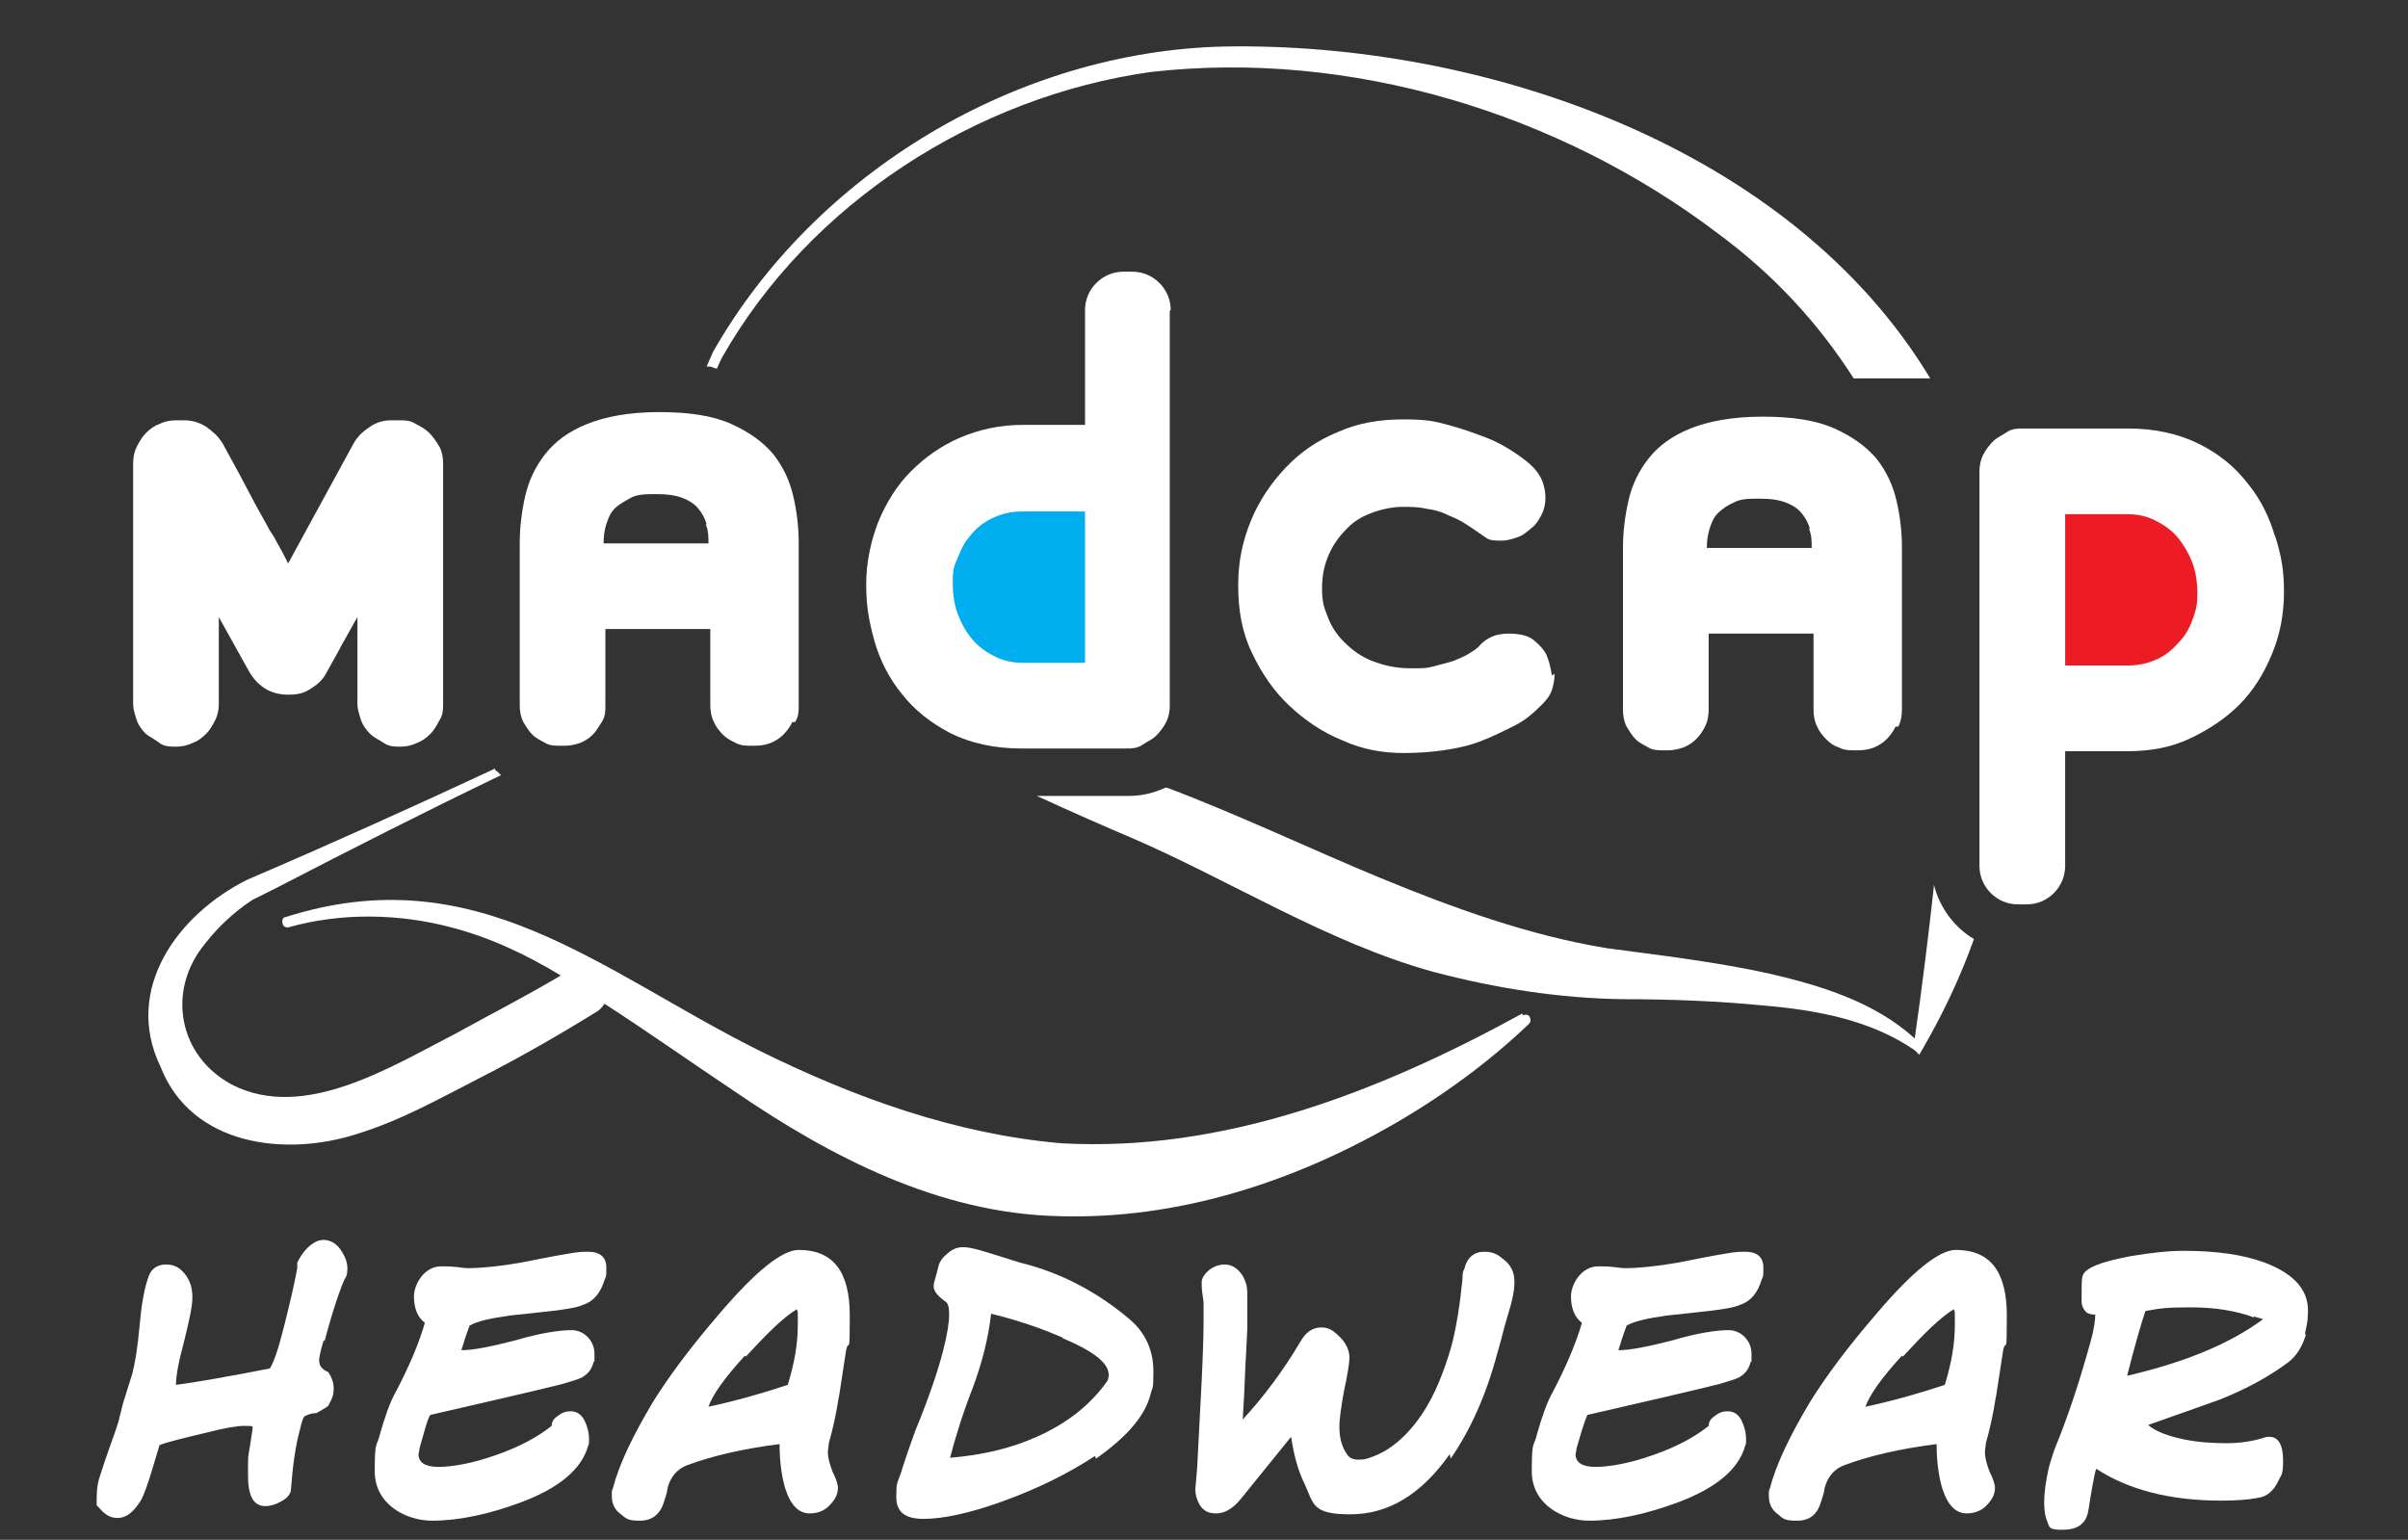
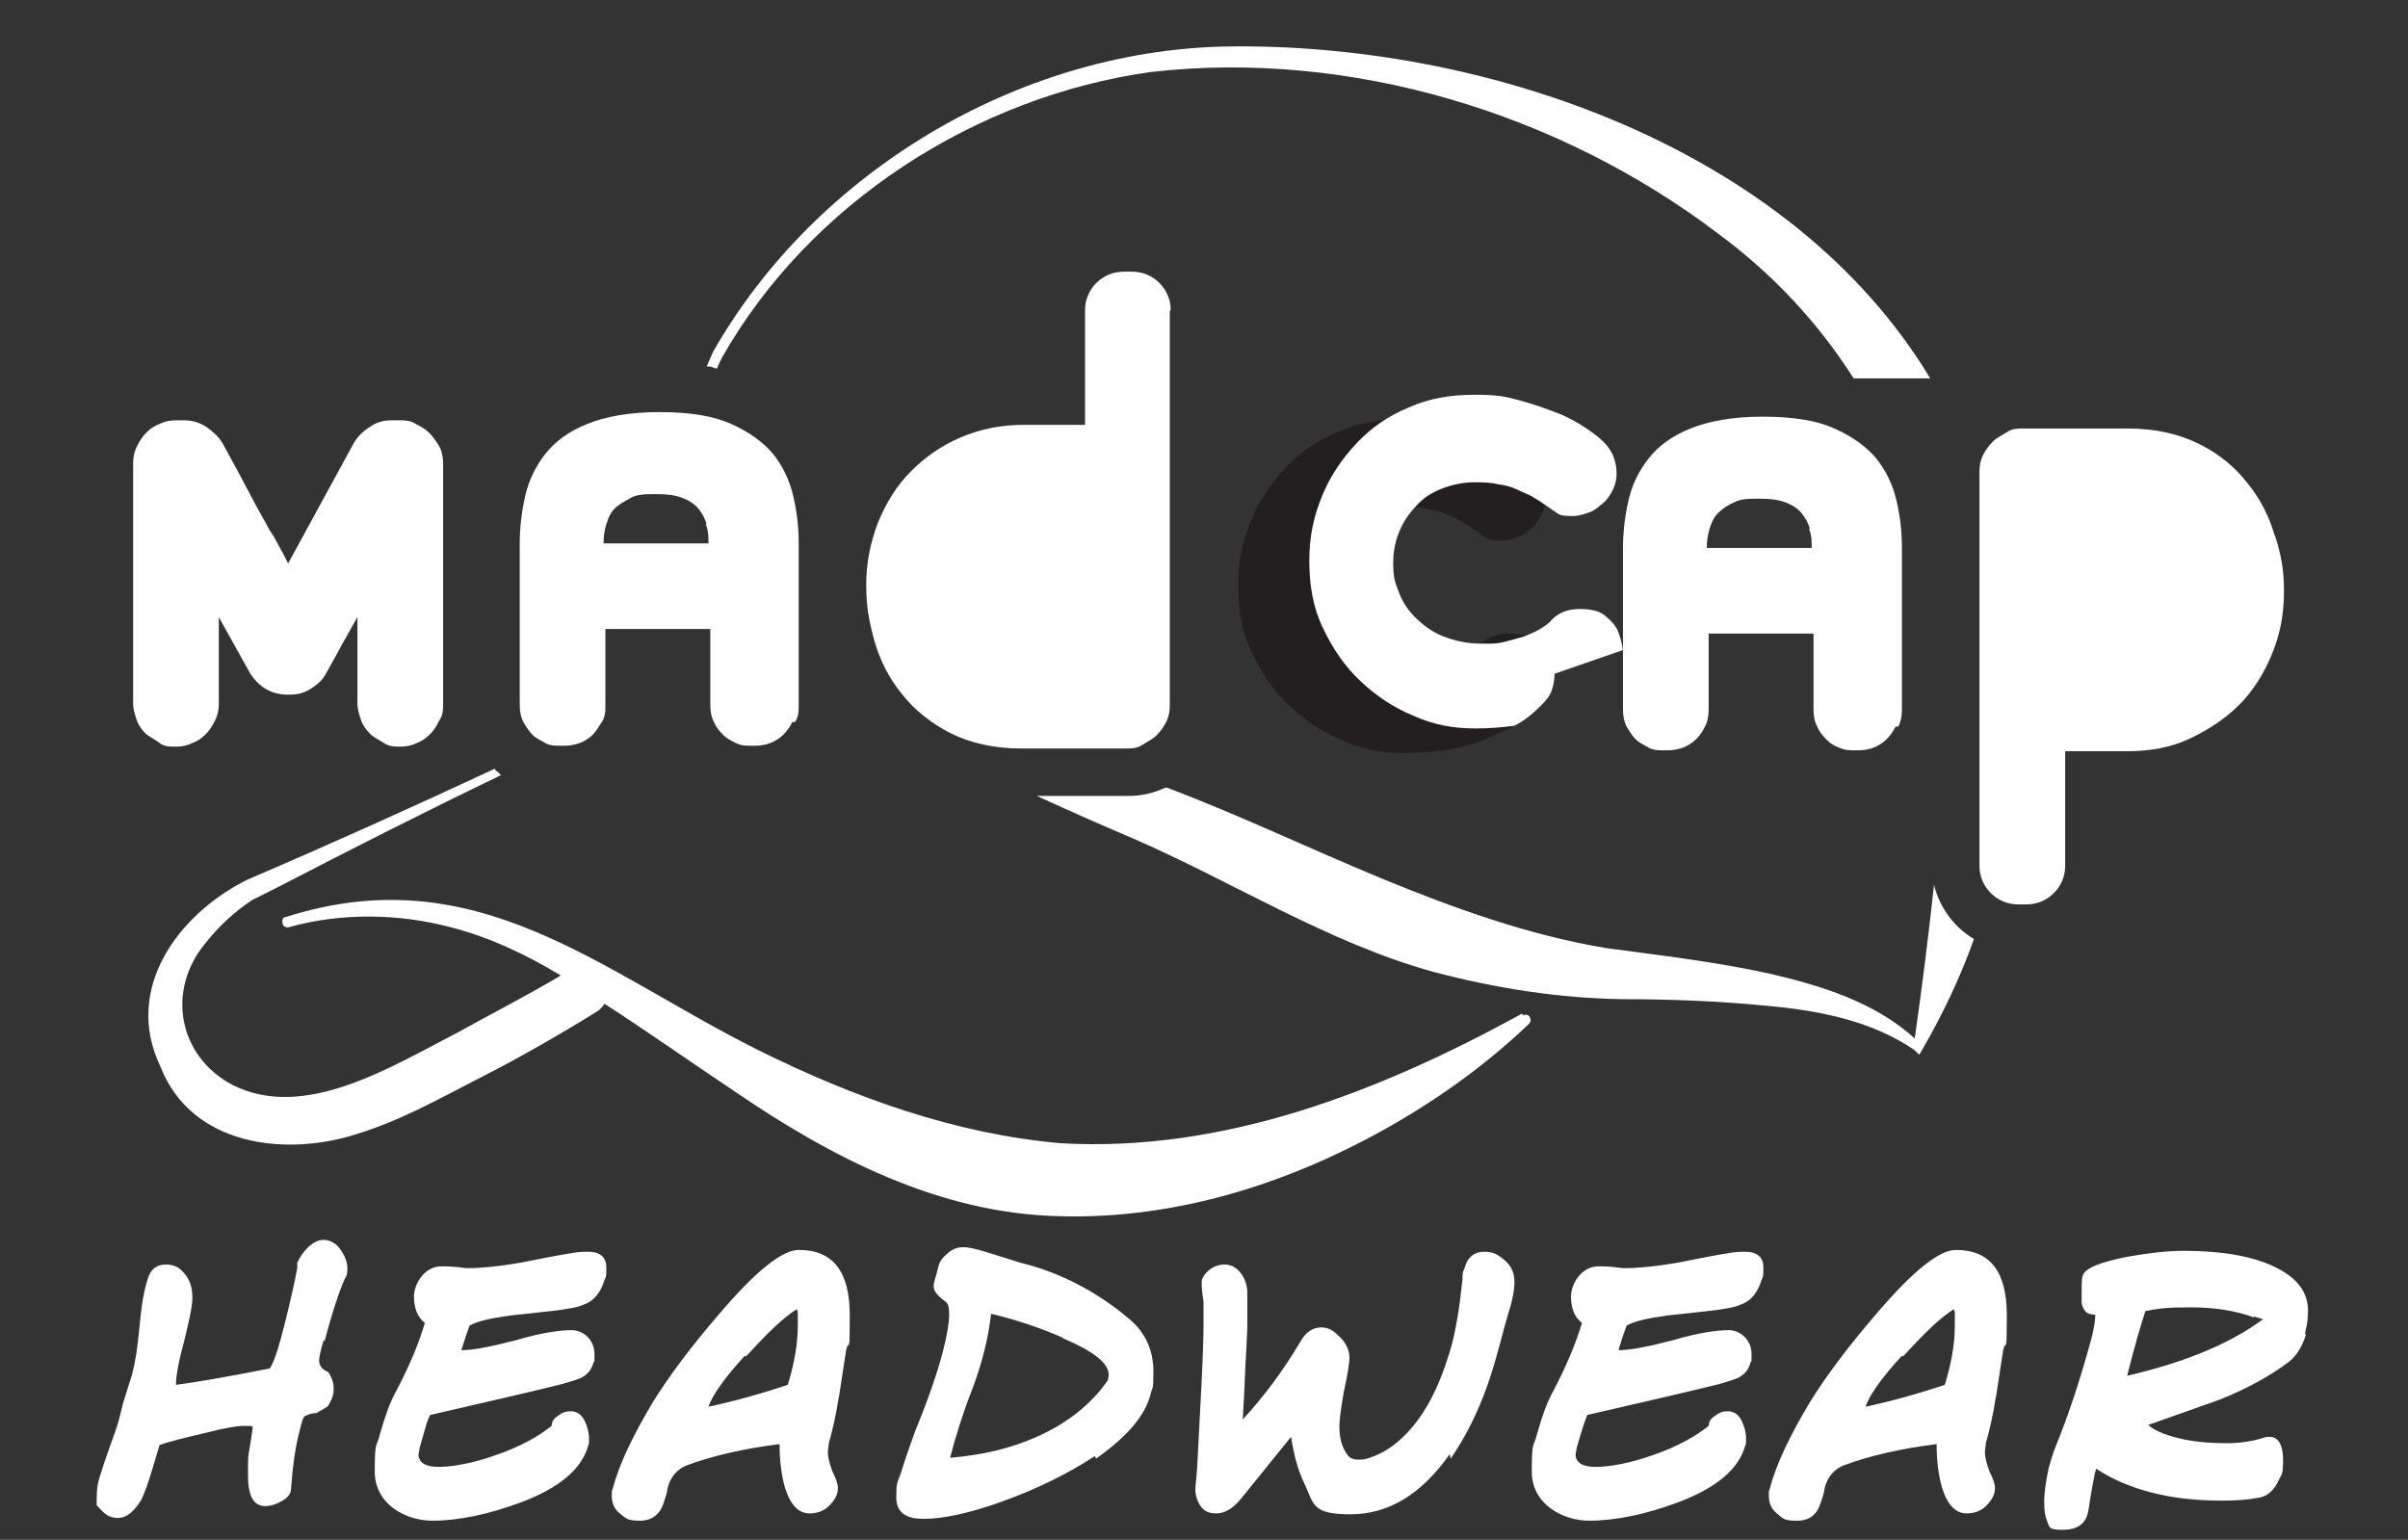
<svg xmlns="http://www.w3.org/2000/svg" viewBox="0 0 264.1 168.9" version="1.1" id="Layer_1">
  <rect x="0" y="0" width="264.1" height="168.9" fill="#333333" stroke="none" />
  <defs>
    <style>
      .st0 {
        fill: none;
      }

      .st1 {
        fill: #231f20;
      }

      .st2 {
        fill: #ed1c24;
      }

      .st3 {
        fill: #00aeef;
      }

      .st4 {
        fill: #fff;
      }

      .st5 {
        display: none;
      }
    </style>
  </defs>
  <g class="st5" id="Layer_2">
    <path d="M52.5,80.5v-29.7c0-1.2-.2-2.4-.7-3.5-.5-1-1.1-1.9-1.9-2.7-.8-.8-1.7-1.4-2.7-1.8-1.1-.5-2.2-.8-3.5-.8h-.9c-1.6,0-3.1.5-4.5,1.3-1.3.8-2.3,1.9-3.1,3.2l-3.8,7h0c-.6-1.2-1.2-2.3-1.9-3.5-.6-1.1-1.2-2.3-1.9-3.4-.8-1.3-1.8-2.4-3.1-3.2-1.4-.8-2.9-1.3-4.5-1.3h-.9c-1.2,0-2.4.2-3.5.8-1,.5-1.9,1.1-2.6,1.8-.8.8-1.4,1.7-1.9,2.8s-.7,2.2-.7,3.4v26.4c0,1.2.2,2.3.7,3.4s1.1,2,1.9,2.8,1.7,1.4,2.7,1.8c1.1.5,2.2.7,3.4.7s2.4-.2,3.5-.7c1-.5,1.9-1.1,2.7-1.8.8-.8,1.4-1.7,1.8-2.6.2-.4.3-.9.5-1.3,1.2.6,2.5.8,3.8.8s2.6-.3,3.8-.8c0,.4.2.8.4,1.2.5,1.1,1.1,2,1.9,2.8.8.8,1.7,1.4,2.8,1.8.3,0,.7.2,1,.3-5.9,2.7-11.5,5.1-16.1,7.1h-.2c-12.5,6.2-15.2,17.6-11.4,25.7,2.7,6.9,9.4,11,17.8,11s5.8-.5,8.6-1.4c4.2-1.3,7.9-3.2,11.4-5,.9-.5,1.8-1,2.8-1.4,4-2.1,7.9-4.2,11.9-6.7,2.3,1.5,4.6,3.1,6.9,4.6,1.7,1.2,3.4,2.3,5.2,3.5,8.8,6,22.2,14,37.5,14.3h2c12,0,24.7-3.7,36.7-10.6,6.2-3.6,11.4-7.4,15.8-11.7.5-.5.8-1,1.1-1.6,2.2.2,4.4.3,6.6.3h.9c4.7,0,9.5.2,14.2.7,4.7.4,10.1,1.2,14.3,4.1l.3.2c.8.7,1.7,1.1,2.8,1.1s.3,0,.5,0c1.2,0,2.2-.8,2.9-1.9,0,0,.4-.7.5-.7,2.3-4,4.3-8.2,5.9-12.6.2-.4.2-.9.2-1.3h1.9c4.5,0,8.2-3.7,8.2-8.2v-8.6h2.8c3,0,5.9-.6,8.5-1.7s4.8-2.7,6.7-4.6,3.4-4.3,4.4-6.9,1.6-5.4,1.6-8.3-.4-4.8-1.1-7.3c-.8-2.6-2-5-3.7-7.2s-4-4-6.6-5.4c-2.7-1.4-6-2.2-9.7-2.2h-11.5c-1.2,0-2.4.2-3.5.8-.4.2-.8.4-1.1.6l-1.6-3.7c-.1-.4-.2-.7-.4-1-7.4-12.2-19.4-22.3-34.7-29.1-13.4-5.9-29.1-9.2-44.3-9.2s-1.3,0-1.9,0c-24.2.5-47.6,14.5-59.5,35.6,0,0,0,.2-.2.3-.2.5-.4.9-.6,1.4v.2c-.5.8-.5,1.7-.3,2.5h-1.7c-3.9,0-7,.5-9.5,1.6-2.6,1.1-4.7,2.7-6.2,4.5s-2.5,3.9-3,6.2c-.4,2-.8,1.8-.8,3.8v.4l-.2,22.6h.1Z" class="st4" />
  </g>
  <g id="Layer_11">
    <g>
      <g>
        <path d="M78.6,40.5c.2-.5.4-.9.6-1.3,9.6-16.9,27.8-28.6,47-31.3,21.9-2.5,44.8,4.5,62.2,17.7,6.1,4.5,11,9.8,14.9,15.9h8.4c-15.3-25.4-49-36.9-77.4-36.4-22.7.5-44.9,13.8-56.1,33.5-.2.5-.5,1.1-.7,1.6.3,0,.6,0,.9.2h.2Z" class="st1" />
        <path d="M212.1,97.2c-.6,5.5-1.3,11.1-2.1,16.7-4.4-4-10.3-5.8-15.9-7.1-5.9-1.3-11.9-2-17.9-2.8-8.5-1.4-16.8-4.4-24.8-7.7-7.5-3.1-15.7-7-23.4-9.9,0,0,0,0-.2,0-1.3.6-2.6.9-4,.9h-10.1c3.7,1.7,7.8,3.5,10.4,4.6,10.9,4.7,21.5,11.5,33.1,14.7,6.8,1.8,13.8,2.9,20.8,3,5.1,0,10.4.2,15.5.7,5.8.5,11.7,1.6,16.5,4.9l.5.5.4-.7c2.2-3.8,4.1-7.8,5.6-12-2.2-1.3-3.8-3.5-4.4-6h0Z" class="st1" />
        <path d="M166.9,111.2c-15.7,8.6-32.7,15.2-50.5,14.2-11.6-1-22.7-5-33.2-10.2-17.4-8.7-31-21.3-51.9-14.6-.3,0-.4.4-.3.7,0,.3.4.5.7.4,5.7-1.6,12-1.5,17.7,0,4.3,1.1,8.3,3,12.1,5.3-3.7,2.2-7.6,4.2-11.4,6.3-7.2,3.7-16.7,9.7-24.6,5.7-5.9-3.1-7.3-10.3-3-15.5,1.4-1.8,3.2-3.5,5.2-4.8l.4-.2.8-.4,1.6-.8c8.1-4.2,16.2-8.3,24.5-12.3-.2,0-.3-.3-.5-.4s-.2-.2-.2-.3c-9,4.2-18.1,8.3-27.2,12.2-7.6,3.8-13.6,12-9.5,20.5,3.4,8.7,13.7,9.9,21.5,7.4,4.9-1.5,9.1-3.9,13.6-6.2,4.3-2.2,8.5-4.6,12.7-7.2.4-.2.7-.6.9-.9,4.8,3.1,9.6,6.5,14.4,9.7,10.4,7.1,22.3,13.3,35.4,13.6,13,.4,25.6-3.7,36.6-10,5.4-3.1,10.5-6.8,15-11.1.2-.2.2-.4.1-.7-.1-.3-.5-.4-.8-.2h0v-.2Z" class="st1" />
      </g>
      <path d="M233.4,56.4c1.1,0,2.1.2,3.1.7s1.8,1.1,2.4,1.8,1.2,1.7,1.6,2.7.6,2.2.6,3.4-.1,1.7-.4,2.6c-.3.9-.7,1.8-1.4,2.6s-1.4,1.5-2.4,2-2.1.8-3.5.8h-6.8v-16.6h6.8" class="st4" />
      <path d="M48.2,79c-.3.6-.6,1.1-1,1.5s-.9.8-1.5,1c-.6.3-1.2.4-1.8.4s-1.2,0-1.8-.4-1.1-.6-1.5-1-.8-.9-1-1.5-.4-1.2-.4-1.8v-9.5c-.6,1-1.1,2-1.7,3-.5,1-1.1,2-1.7,3.1-.4.8-1,1.3-1.8,1.8s-1.5.6-2.4.6-1.7-.2-2.4-.6c-.7-.4-1.3-1-1.8-1.8l-3.4-6.1v9.5c0,.6-.1,1.2-.4,1.8-.3.6-.6,1.1-1,1.5s-.9.8-1.5,1c-.6.3-1.2.4-1.8.4s-1.3,0-1.8-.4-1-.6-1.5-1c-.4-.4-.8-.9-1-1.5s-.4-1.2-.4-1.8v-26.4c0-.6.1-1.2.4-1.8s.6-1.1,1-1.5.9-.8,1.5-1c.6-.3,1.2-.4,1.8-.4h.9c.8,0,1.6.2,2.4.7.7.5,1.3,1,1.8,1.8.6,1.1,1.2,2.2,1.8,3.3s1.2,2.3,1.8,3.4c.4.7.7,1.3,1,1.8s.5,1,.8,1.4.5.9.8,1.4.6,1.1,1,1.9c1.2-2.2,2.4-4.4,3.6-6.6,1.2-2.2,2.4-4.4,3.6-6.6.4-.7,1-1.3,1.8-1.8.7-.5,1.5-.7,2.3-.7h.9c.6,0,1.2,0,1.8.4.6.3,1.1.6,1.5,1s.8,1,1.1,1.5c.3.6.4,1.2.4,1.8v26.4c0,.6,0,1.2-.4,1.8h0Z" class="st1" />
      <path d="M86.9,79.2c-.3.6-.6,1-1,1.4s-.9.7-1.4.9-1.1.3-1.7.3h-.4c-.6,0-1.1,0-1.7-.3s-1-.5-1.4-.9-.8-.9-1-1.4c-.3-.6-.4-1.2-.4-1.9v-8.3h-11.5v8.3c0,.7,0,1.3-.4,1.9s-.6,1-1,1.4-.9.7-1.4.9c-.6.2-1.1.3-1.7.3h-.4c-.6,0-1.2,0-1.7-.3s-1-.5-1.4-.9-.7-.9-1-1.4c-.3-.6-.4-1.2-.4-1.9v-17.7c0-1.7.2-3.4.6-5.2.4-1.7,1.1-3.2,2.2-4.6s2.6-2.5,4.6-3.3c2-.8,4.6-1.3,7.9-1.3s5.9.4,7.9,1.3c2,.9,3.5,2,4.6,3.3,1.1,1.4,1.8,2.9,2.2,4.6s.6,3.4.6,5.2v17.7c0,.7,0,1.3-.4,1.9h-.3ZM77.5,57.5c-.2-.7-.5-1.2-.9-1.7s-1-.9-1.8-1.2-1.7-.4-2.8-.4-2.1,0-2.8.4-1.3.7-1.8,1.2-.7,1.1-.9,1.7-.3,1.3-.3,2.1h11.5c0-.7,0-1.4-.3-2.1h.1Z" class="st1" />
      <path d="M170.5,73.9c0,.6-.1,1.2-.3,1.8-.2.6-.6,1.1-1.1,1.6-.9.9-1.8,1.7-3,2.3s-2.4,1.2-3.7,1.7-2.7.8-4.1,1c-1.4.2-2.9.3-4.3.3-2.4,0-4.6-.4-6.8-1.4-2.2-.9-4.1-2.2-5.8-3.8-1.7-1.6-3-3.5-4.1-5.8s-1.5-4.7-1.5-7.4.5-4.9,1.4-7.1c.9-2.2,2.2-4.1,3.8-5.8s3.5-3,5.7-3.9c2.2-1,4.6-1.4,7.2-1.4s3.4.2,4.9.6,2.9.9,4.2,1.4,2.3,1.1,3.2,1.7c.9.6,1.5,1.1,1.9,1.5.5.5.9,1.1,1.1,1.7.2.6.3,1.1.3,1.7s-.1,1.2-.4,1.8-.6,1.1-1.1,1.5-.9.8-1.5,1-1.1.4-1.8.4-1.3,0-1.7-.3-.9-.6-1.6-1.1c-.3-.2-.6-.4-1.1-.7s-1.1-.5-1.7-.8-1.4-.5-2.2-.6c-.8-.2-1.7-.2-2.6-.2s-2.1.2-3.2.6-2,.9-2.8,1.7-1.5,1.7-2,2.8-.8,2.3-.8,3.8.2,2.1.6,3.1c.4,1.1,1,2,1.8,2.8s1.8,1.6,3.1,2.1,2.6.8,4.2.8,1.7,0,2.5-.2,1.5-.4,2.2-.6c.7-.3,1.2-.5,1.7-.8s.9-.6,1.1-.8c.4-.5,1-.9,1.5-1.1s1.1-.3,1.8-.3c1.1,0,2.1.2,2.7.7.6.5,1.1,1,1.4,1.6.3.7.5,1.5.6,2.3h0l.3-.2Z" class="st1" />
      <path d="M207.9,79.7c-.3.6-.6,1-1,1.4s-.9.7-1.4.9-1.1.3-1.7.3h-.4c-.6,0-1.1,0-1.7-.3-.6-.2-1-.5-1.4-.9s-.8-.9-1-1.4c-.3-.6-.4-1.2-.4-1.9v-8.3h-11.5v8.3c0,.7-.1,1.3-.4,1.9-.3.6-.6,1-1,1.4s-.9.7-1.4.9c-.6.2-1.1.3-1.7.3h-.4c-.6,0-1.2,0-1.7-.3s-1-.5-1.4-.9-.7-.9-1-1.4c-.3-.6-.4-1.2-.4-1.9v-17.7c0-1.7.2-3.4.6-5.2.4-1.7,1.1-3.2,2.2-4.6,1.1-1.4,2.6-2.5,4.6-3.3s4.6-1.3,7.9-1.3,5.9.4,7.9,1.3,3.5,2,4.6,3.3c1.1,1.4,1.8,2.9,2.2,4.6s.6,3.4.6,5.2v17.7c0,.7-.1,1.3-.4,1.9h-.3ZM198.5,58c-.2-.7-.5-1.2-.9-1.7s-1-.9-1.8-1.2-1.7-.4-2.8-.4-2.1,0-2.8.4c-.7.3-1.3.7-1.8,1.2s-.7,1.1-.9,1.7c-.2.7-.3,1.3-.3,2.1h11.5c0-.7,0-1.4-.3-2.1h.1Z" class="st1" />
      <g>
        <path d="M128.4,34c0-2.3-1.9-4.2-4.2-4.2h-1c-2.3,0-4.2,1.9-4.2,4.2v12.6h-6.8c-2.5,0-4.8.5-6.9,1.4s-3.9,2.2-5.4,3.7-2.7,3.4-3.6,5.6c-.8,2.1-1.3,4.4-1.3,6.8s.3,4,.9,6.2c.6,2.1,1.6,4.1,3,5.8,1.4,1.8,3.2,3.2,5.3,4.3,2.2,1.1,4.8,1.7,7.8,1.7h11.5c.6,0,1.2,0,1.8-.4s1.1-.6,1.5-1,.8-.9,1.1-1.5.4-1.2.4-1.8v-43.3h0Z" class="st1" />
        <path d="M119,72.7h-6.8c-1.1,0-2.1-.2-3.1-.7s-1.8-1.1-2.4-1.8c-.7-.8-1.2-1.7-1.6-2.7s-.6-2.2-.6-3.4,0-1.7.4-2.6.7-1.8,1.4-2.6c.6-.8,1.4-1.5,2.4-2s2.1-.8,3.5-.8h6.8v16.6h0Z" class="st3" />
      </g>
      <g>
        <path d="M249.5,58.8c-.6-2.1-1.6-4.1-3-5.8-1.4-1.8-3.1-3.2-5.3-4.3s-4.8-1.7-7.8-1.7h-11.5c-.6,0-1.2,0-1.8.4s-1.1.6-1.5,1-.8.9-1.1,1.5-.4,1.2-.4,1.8v43.3c0,2.3,1.9,4.2,4.2,4.2h1c2.3,0,4.2-1.9,4.2-4.2v-12.6h6.8c2.5,0,4.8-.4,6.9-1.4s3.9-2.2,5.4-3.7,2.7-3.4,3.6-5.6,1.3-4.4,1.3-6.8-.3-4-1-6.2h0Z" class="st1" />
        <path d="M240.6,67.6c-.3.9-.7,1.8-1.4,2.6s-1.4,1.5-2.4,2-2.1.8-3.5.8h-6.8v-16.6h6.8c1.1,0,2.1.2,3.1.7s1.8,1.1,2.4,1.8,1.2,1.7,1.6,2.7.6,2.2.6,3.4-.1,1.7-.4,2.6h0Z" class="st2" />
      </g>
    </g>
    <g>
      <g>
        <path d="M78.6,40.5c.2-.5.4-.9.6-1.3,9.6-16.9,27.8-28.6,47-31.3,21.9-2.5,44.8,4.5,62.2,17.7,6.1,4.5,11,9.8,14.9,15.9h8.4c-15.3-25.4-49-36.9-77.4-36.4-22.7.5-44.9,13.8-56.1,33.5-.2.5-.5,1.1-.7,1.6.3,0,.6,0,.9.2h.2Z" class="st4" />
        <path d="M212.1,97.2c-.6,5.5-1.3,11.1-2.1,16.7-4.4-4-10.3-5.8-15.9-7.1-5.9-1.3-11.9-2-17.9-2.8-8.5-1.4-16.8-4.4-24.8-7.7-7.5-3.1-15.7-7-23.4-9.9,0,0,0,0-.2,0-1.3.6-2.6.9-4,.9h-10.1c3.7,1.7,7.8,3.5,10.4,4.6,10.9,4.7,21.5,11.5,33.1,14.7,6.8,1.8,13.8,2.9,20.8,3,5.1,0,10.4.2,15.5.7,5.8.5,11.7,1.6,16.5,4.9l.5.5.4-.7c2.2-3.8,4.1-7.8,5.6-12-2.2-1.3-3.8-3.5-4.4-6h0Z" class="st4" />
        <path d="M166.9,111.2c-15.7,8.6-32.7,15.2-50.5,14.2-11.6-1-22.7-5-33.2-10.2-17.4-8.7-31-21.3-51.9-14.6-.3,0-.4.4-.3.7,0,.3.4.5.7.4,5.7-1.6,12-1.5,17.7,0,4.3,1.1,8.3,3,12.1,5.3-3.7,2.2-7.6,4.2-11.4,6.3-7.2,3.7-16.7,9.7-24.6,5.7-5.9-3.1-7.3-10.3-3-15.5,1.4-1.8,3.2-3.5,5.2-4.8l.4-.2.8-.4,1.6-.8c8.1-4.2,16.2-8.3,24.5-12.3-.2,0-.3-.3-.5-.4s-.2-.2-.2-.3c-9,4.2-18.1,8.3-27.2,12.2-7.6,3.8-13.6,12-9.5,20.5,3.4,8.7,13.7,9.9,21.5,7.4,4.9-1.5,9.1-3.9,13.6-6.2,4.3-2.2,8.5-4.6,12.7-7.2.4-.2.7-.6.9-.9,4.8,3.1,9.6,6.5,14.4,9.7,10.4,7.1,22.3,13.3,35.4,13.6,13,.4,25.6-3.7,36.6-10,5.4-3.1,10.5-6.8,15-11.1.2-.2.2-.4.1-.7-.1-.3-.5-.4-.8-.2h0v-.2Z" class="st4" />
      </g>
      <path d="M233.4,56.4c1.1,0,2.1.2,3.1.7s1.8,1.1,2.4,1.8,1.2,1.7,1.6,2.7.6,2.2.6,3.4-.1,1.7-.4,2.6c-.3.9-.7,1.8-1.4,2.6s-1.4,1.5-2.4,2-2.1.8-3.5.8h-6.8v-16.6h6.8" class="st4" />
      <path d="M48.2,79c-.3.6-.6,1.1-1,1.5s-.9.8-1.5,1c-.6.3-1.2.4-1.8.4s-1.2,0-1.8-.4-1.1-.6-1.5-1-.8-.9-1-1.5-.4-1.2-.4-1.8v-9.5c-.6,1-1.1,2-1.7,3-.5,1-1.1,2-1.7,3.1-.4.8-1,1.3-1.8,1.8s-1.5.6-2.4.6-1.7-.2-2.4-.6c-.7-.4-1.3-1-1.8-1.8l-3.4-6.1v9.5c0,.6-.1,1.2-.4,1.8-.3.6-.6,1.1-1,1.5s-.9.8-1.5,1c-.6.3-1.2.4-1.8.4s-1.3,0-1.8-.4-1-.6-1.5-1c-.4-.4-.8-.9-1-1.5s-.4-1.2-.4-1.8v-26.4c0-.6.1-1.2.4-1.8s.6-1.1,1-1.5.9-.8,1.5-1c.6-.3,1.2-.4,1.8-.4h.9c.8,0,1.6.2,2.4.7.7.5,1.3,1,1.8,1.8.6,1.1,1.2,2.2,1.8,3.3s1.2,2.3,1.8,3.4c.4.7.7,1.3,1,1.8s.5,1,.8,1.4.5.9.8,1.4.6,1.1,1,1.9c1.2-2.2,2.4-4.4,3.6-6.6,1.2-2.2,2.4-4.4,3.6-6.6.4-.7,1-1.3,1.8-1.8.7-.5,1.5-.7,2.3-.7h.9c.6,0,1.2,0,1.8.4.6.3,1.1.6,1.5,1s.8,1,1.1,1.5c.3.6.4,1.2.4,1.8v26.4c0,.6,0,1.2-.4,1.8h0Z" class="st4" />
      <path d="M86.9,79.2c-.3.6-.6,1-1,1.4s-.9.7-1.4.9-1.1.3-1.7.3h-.4c-.6,0-1.1,0-1.7-.3s-1-.5-1.4-.9-.8-.9-1-1.4c-.3-.6-.4-1.2-.4-1.9v-8.3h-11.5v8.3c0,.7,0,1.3-.4,1.9s-.6,1-1,1.4-.9.7-1.4.9c-.6.2-1.1.3-1.7.3h-.4c-.6,0-1.2,0-1.7-.3s-1-.5-1.4-.9-.7-.9-1-1.4c-.3-.6-.4-1.2-.4-1.9v-17.7c0-1.7.2-3.4.6-5.2.4-1.7,1.1-3.2,2.2-4.6s2.6-2.5,4.6-3.3c2-.8,4.6-1.3,7.9-1.3s5.9.4,7.9,1.3c2,.9,3.5,2,4.6,3.3,1.1,1.4,1.8,2.9,2.2,4.6s.6,3.4.6,5.2v17.7c0,.7,0,1.3-.4,1.9h-.3ZM77.5,57.5c-.2-.7-.5-1.2-.9-1.7s-1-.9-1.8-1.2-1.7-.4-2.8-.4-2.1,0-2.8.4-1.3.7-1.8,1.2-.7,1.1-.9,1.7-.3,1.3-.3,2.1h11.5c0-.7,0-1.4-.3-2.1h.1Z" class="st4" />
-       <path d="M170.5,73.9c0,.6-.1,1.2-.3,1.8-.2.6-.6,1.1-1.1,1.6-.9.9-1.8,1.7-3,2.3s-2.4,1.2-3.7,1.7-2.7.8-4.1,1c-1.4.2-2.9.3-4.3.3-2.4,0-4.6-.4-6.8-1.4-2.2-.9-4.1-2.2-5.8-3.8-1.7-1.6-3-3.5-4.1-5.8s-1.5-4.7-1.5-7.4.5-4.9,1.4-7.1c.9-2.2,2.2-4.1,3.8-5.8s3.5-3,5.7-3.9c2.2-1,4.6-1.4,7.2-1.4s3.4.2,4.9.6,2.9.9,4.2,1.4,2.3,1.1,3.2,1.7c.9.6,1.5,1.1,1.9,1.5.5.5.9,1.1,1.1,1.7.2.6.3,1.1.3,1.7s-.1,1.2-.4,1.8-.6,1.1-1.1,1.5-.9.8-1.5,1-1.1.4-1.8.4-1.3,0-1.7-.3-.9-.6-1.6-1.1c-.3-.2-.6-.4-1.1-.7s-1.1-.5-1.7-.8-1.4-.5-2.2-.6c-.8-.2-1.7-.2-2.6-.2s-2.1.2-3.2.6-2,.9-2.8,1.7-1.5,1.7-2,2.8-.8,2.3-.8,3.8.2,2.1.6,3.1c.4,1.1,1,2,1.8,2.8s1.8,1.6,3.1,2.1,2.6.8,4.2.8,1.7,0,2.5-.2,1.5-.4,2.2-.6c.7-.3,1.2-.5,1.7-.8s.9-.6,1.1-.8c.4-.5,1-.9,1.5-1.1s1.1-.3,1.8-.3c1.1,0,2.1.2,2.7.7.6.5,1.1,1,1.4,1.6.3.7.5,1.5.6,2.3h0l.3-.2Z" class="st4" />
+       <path d="M170.5,73.9c0,.6-.1,1.2-.3,1.8-.2.6-.6,1.1-1.1,1.6-.9.9-1.8,1.7-3,2.3c-1.4.2-2.9.3-4.3.3-2.4,0-4.6-.4-6.8-1.4-2.2-.9-4.1-2.2-5.8-3.8-1.7-1.6-3-3.5-4.1-5.8s-1.5-4.7-1.5-7.4.5-4.9,1.4-7.1c.9-2.2,2.2-4.1,3.8-5.8s3.5-3,5.7-3.9c2.2-1,4.6-1.4,7.2-1.4s3.4.2,4.9.6,2.9.9,4.2,1.4,2.3,1.1,3.2,1.7c.9.6,1.5,1.1,1.9,1.5.5.5.9,1.1,1.1,1.7.2.6.3,1.1.3,1.7s-.1,1.2-.4,1.8-.6,1.1-1.1,1.5-.9.8-1.5,1-1.1.4-1.8.4-1.3,0-1.7-.3-.9-.6-1.6-1.1c-.3-.2-.6-.4-1.1-.7s-1.1-.5-1.7-.8-1.4-.5-2.2-.6c-.8-.2-1.7-.2-2.6-.2s-2.1.2-3.2.6-2,.9-2.8,1.7-1.5,1.7-2,2.8-.8,2.3-.8,3.8.2,2.1.6,3.1c.4,1.1,1,2,1.8,2.8s1.8,1.6,3.1,2.1,2.6.8,4.2.8,1.7,0,2.5-.2,1.5-.4,2.2-.6c.7-.3,1.2-.5,1.7-.8s.9-.6,1.1-.8c.4-.5,1-.9,1.5-1.1s1.1-.3,1.8-.3c1.1,0,2.1.2,2.7.7.6.5,1.1,1,1.4,1.6.3.7.5,1.5.6,2.3h0l.3-.2Z" class="st4" />
      <path d="M207.9,79.7c-.3.6-.6,1-1,1.4s-.9.7-1.4.9-1.1.3-1.7.3h-.4c-.6,0-1.1,0-1.7-.3-.6-.2-1-.5-1.4-.9s-.8-.9-1-1.4c-.3-.6-.4-1.2-.4-1.9v-8.3h-11.5v8.3c0,.7-.1,1.3-.4,1.9-.3.6-.6,1-1,1.4s-.9.7-1.4.9c-.6.2-1.1.3-1.7.3h-.4c-.6,0-1.2,0-1.7-.3s-1-.5-1.4-.9-.7-.9-1-1.4c-.3-.6-.4-1.2-.4-1.9v-17.7c0-1.7.2-3.4.6-5.2.4-1.7,1.1-3.2,2.2-4.6,1.1-1.4,2.6-2.5,4.6-3.3s4.6-1.3,7.9-1.3,5.9.4,7.9,1.3,3.5,2,4.6,3.3c1.1,1.4,1.8,2.9,2.2,4.6s.6,3.4.6,5.2v17.7c0,.7-.1,1.3-.4,1.9h-.3ZM198.5,58c-.2-.7-.5-1.2-.9-1.7s-1-.9-1.8-1.2-1.7-.4-2.8-.4-2.1,0-2.8.4c-.7.3-1.3.7-1.8,1.2s-.7,1.1-.9,1.7c-.2.7-.3,1.3-.3,2.1h11.5c0-.7,0-1.4-.3-2.1h.1Z" class="st4" />
      <g>
        <path d="M128.4,34c0-2.3-1.9-4.2-4.2-4.2h-1c-2.3,0-4.2,1.9-4.2,4.2v12.6h-6.8c-2.5,0-4.8.5-6.9,1.4s-3.9,2.2-5.4,3.7-2.7,3.4-3.6,5.6c-.8,2.1-1.3,4.4-1.3,6.8s.3,4,.9,6.2c.6,2.1,1.6,4.1,3,5.8,1.4,1.8,3.2,3.2,5.3,4.3,2.2,1.1,4.8,1.7,7.8,1.7h11.5c.6,0,1.2,0,1.8-.4s1.1-.6,1.5-1,.8-.9,1.1-1.5.4-1.2.4-1.8v-43.3h0Z" class="st4" />
-         <path d="M119,72.7h-6.8c-1.1,0-2.1-.2-3.1-.7s-1.8-1.1-2.4-1.8c-.7-.8-1.2-1.7-1.6-2.7s-.6-2.2-.6-3.4,0-1.7.4-2.6.7-1.8,1.4-2.6c.6-.8,1.4-1.5,2.4-2s2.1-.8,3.5-.8h6.8v16.6h0Z" class="st3" />
      </g>
      <g>
        <path d="M249.5,58.8c-.6-2.1-1.6-4.1-3-5.8-1.4-1.8-3.1-3.2-5.3-4.3s-4.8-1.7-7.8-1.7h-11.5c-.6,0-1.2,0-1.8.4s-1.1.6-1.5,1-.8.9-1.1,1.5-.4,1.2-.4,1.8v43.3c0,2.3,1.9,4.2,4.2,4.2h1c2.3,0,4.2-1.9,4.2-4.2v-12.6h6.8c2.5,0,4.8-.4,6.9-1.4s3.9-2.2,5.4-3.7,2.7-3.4,3.6-5.6,1.3-4.4,1.3-6.8-.3-4-1-6.2h0Z" class="st4" />
-         <path d="M240.6,67.6c-.3.9-.7,1.8-1.4,2.6s-1.4,1.5-2.4,2-2.1.8-3.5.8h-6.8v-16.6h6.8c1.1,0,2.1.2,3.1.7s1.8,1.1,2.4,1.8,1.2,1.7,1.6,2.7.6,2.2.6,3.4-.1,1.7-.4,2.6h0Z" class="st2" />
      </g>
    </g>
  </g>
  <g id="CutContour">
    <path d="M55.5,80.5v-29.7c0-1.2-.2-2.4-.7-3.5-.5-1-1.1-1.9-1.9-2.7-.8-.8-1.7-1.4-2.7-1.8-1.1-.5-2.2-.8-3.5-.8h-.9c-1.6,0-3.1.5-4.5,1.3-1.3.8-2.3,1.9-3.1,3.2l-3.8,7h0c-.6-1.2-1.2-2.3-1.9-3.5-.6-1.1-1.2-2.3-1.9-3.4-.8-1.3-1.8-2.4-3.1-3.2-1.4-.8-2.9-1.3-4.5-1.3h-.9c-1.2,0-2.4.2-3.5.8-1,.5-1.9,1.1-2.6,1.8-.8.8-1.4,1.7-1.9,2.8s-.7,2.2-.7,3.4v26.4c0,1.2.2,2.3.7,3.4s1.1,2,1.9,2.8,1.7,1.4,2.7,1.8c1.1.5,2.2.7,3.4.7s2.4-.2,3.5-.7c1-.5,1.9-1.1,2.7-1.8.8-.8,1.4-1.7,1.8-2.6.2-.4.3-.9.5-1.3,1.2.6,2.5.8,3.8.8s2.6-.3,3.8-.8c0,.4.2.8.4,1.2.5,1.1,1.1,2,1.9,2.8.8.8,1.7,1.4,2.8,1.8.3,0,.7.2,1,.3-5.9,2.7-11.5,5.1-16.1,7.1h-.2c-12.5,6.2-15.2,17.6-11.4,25.7,2.7,6.9,9.4,11,17.8,11s5.8-.5,8.6-1.4c4.2-1.3,7.9-3.2,11.4-5,.9-.5,1.8-1,2.8-1.4,4-2.1,7.9-4.2,11.9-6.7,2.3,1.5,4.6,3.1,6.9,4.6,1.7,1.2,3.4,2.3,5.2,3.5,8.8,6,22.2,14,37.5,14.3h2c12,0,24.7-3.7,36.7-10.6,6.2-3.6,11.4-7.4,15.8-11.7.5-.5.8-1,1.1-1.6,2.2.2,4.4.3,6.6.3h.9c4.7,0,9.5.2,14.2.7,4.7.4,10.1,1.2,14.3,4.1l.3.2c.8.7,1.7,1.1,2.8,1.1s.3,0,.5,0c1.2,0,2.2-.8,2.9-1.9,0,0,.4-.7.5-.7,2.3-4,4.3-8.2,5.9-12.6.2-.4.2-.9.2-1.3h1.9c4.5,0,8.2-3.7,8.2-8.2v-8.6h2.8c3,0,5.9-.6,8.5-1.7s4.8-2.7,6.7-4.6,3.4-4.3,4.4-6.9c1-2.6,1.6-5.4,1.6-8.3s-.4-4.8-1.1-7.3c-.8-2.6-2-5-3.7-7.2s-4-4-6.6-5.4c-2.7-1.4-6-2.2-9.7-2.2h-11.5c-1.2,0-2.4.2-3.5.8-.4.2-.8.4-1.1.6l-1.6-3.7c-.1-.4-.2-.7-.4-1-7.4-12.2-19.4-22.3-34.7-29.1-13.4-5.9-29.1-9.2-44.3-9.2s-1.3,0-1.9,0c-24.2.5-47.6,14.5-59.5,35.6,0,0,0,.2-.2.3-.2.5-.4.9-.6,1.4v.2c-.5.8-.5,1.7-.3,2.5h-1.7c-3.9,0-7,.5-9.5,1.6-2.6,1.1-4.7,2.7-6.2,4.5s-2.5,3.9-3,6.2c-.4,2-.8,3.7-.8,4.1v.2h0v22.6h0Z" class="st0" />
  </g>
  <g>
    <path d="M35.5,147c-.4,1.3-.5,2-.5,2.2,0,.6.3,1,1,1.3.4.6.6,1.2.6,1.8s-.1,1-.6,1.9c-.5.4-1,.6-1.3.8-.4,0-.8.1-1.2.3-.2,0-.4.6-.6,1.5-.5,1.8-.8,4-1,6.7-.1.5-.5.9-1.1,1.2-.5.3-1.1.5-1.7.5-1.3,0-1.9-1.1-1.9-3.4s0-1.9.2-3.1c.2-1.3.3-1.9.3-2s0-.1,0-.2c0-.1-.4-.1-1-.1s-2,.2-4.3.8c-2.1.5-3.8.9-4.9,1.3l-.9,3c-.4,1.3-.8,2.4-1.1,3-.8,1.3-1.6,2-2.6,2s-1.5-.5-2.3-1.4c0-1.1,0-2.1.3-3,.2-.6.5-1.6,1-3,.5-1.4.9-2.5,1.1-3.2l.5-2,.5-1.6.5-1.6c.3-1.1.6-2.9.8-5.2s.5-4,.9-5.2c.3-1.1,1-1.6,2-1.6s1.6.4,2.2,1.2c.5.7.7,1.5.7,2.4,0,1.1-.4,2.7-.9,4.8-.6,2.2-.9,3.8-.9,4.8,2.3-.3,5.7-.9,10.3-1.8.5-.8,1-2.4,1.6-4.8.6-2.4,1.1-4.5,1.4-6.2v-.6c.3-.6.6-1.1,1.1-1.6.6-.6,1.2-.9,1.8-.9s1.3.3,1.8,1,.8,1.4.8,2.1-.1.9-.3,1.2c-.5,1.1-1.3,3.4-2.2,6.8Z" class="st4" />
    <path d="M64,143.1c-.6.3-1.8.5-3.5.7l-4.6.5c-2.1.3-3.5.6-4.4,1.1-.3.8-.6,1.7-.9,2.7,1.3,0,3.3-.4,6-1.1,2.7-.8,4.8-1.1,6.1-1.1s2.5,1.1,2.5,2.6,0,.6-.1.9c-.2.8-.6,1.3-1.3,1.7-.4.2-1.1.4-2.1.7-3.2.8-8,1.9-14.5,3.4-.3.4-.6,1.6-1.2,3.7,0,.3-.1.5-.1.6,0,.9.7,1.4,2.2,1.4s3.8-.4,6.3-1.3c2.6-.9,4.6-2,6.1-3.2,0-.4.2-.8.7-1.1.5-.4.9-.5,1.4-.5.7,0,1.2.4,1.5,1,.3.6.5,1.3.5,2s0,.5-.1.8c-.7,2.5-3.1,4.6-7.4,6.2-3.5,1.3-6.8,2-9.7,2s-6.3-1.8-6.3-5.4.2-2.5.6-4.2c.5-1.7,1-3.3,1.8-4.7,1.3-2.5,2.4-5,3.1-7.4-.8-.6-1.2-1.6-1.2-2.9s1.1-3.3,3-3.3,2.2.2,2.9.2c1.5,0,3.5-.2,5.8-.6,2-.4,4-.8,5.9-1.1.7-.1,1.2-.1,1.5-.1,1.3,0,2,.6,2,1.7s0,.9-.2,1.4c-.4,1.3-1.1,2.3-2.3,2.7Z" class="st4" />
    <path d="M92,153.2c-.3,2-.7,3.7-1.1,5.1,0,.3-.1.6-.1,1,0,.6.2,1.3.5,2.1.4.8.6,1.4.6,1.8,0,.8-.4,1.4-1,2s-1.4.8-2.1.8c-1.2,0-2.1-.9-2.7-2.8-.4-1.4-.6-3-.6-4.8-4,.5-7.4,1.3-10.1,2.3-1.1.4-1.9,1.3-2.2,2.6,0,.3-.2.9-.4,1.5-.4,1.3-1.3,2-2.6,2s-1.5-.2-2.1-.7c-.7-.5-1-1.2-1-2s0-.5.1-.8c.7-2.7,2.2-5.8,4.4-9.5,1.8-2.9,4.2-6.1,7.3-9.7,4-4.7,6.9-7,8.7-7,3.8,0,5.6,2.4,5.6,7.2s-.1,2.4-.4,3.8l-.8,5.2ZM81.7,148.7c-2.3,2.5-3.6,4.4-4,5.6,2.8-.6,5.7-1.4,8.7-2.4.7-2.3,1.1-4.4,1.1-6.6s0-1.1-.1-1.7c-1.5.9-3.3,2.7-5.6,5.2Z" class="st4" />
    <path d="M120.1,159.7c-2.9,1.9-6.3,3.6-10.2,5-3.6,1.3-6.5,1.9-8.6,1.9s-3-.8-3-2.4.1-1.5.5-2.6c.3-1,.8-2.5,1.6-4.7,1.4-3.4,2.4-6.3,3-8.6.5-1.9.7-3.3.7-4.1s-.1-1.3-.5-1.5c-.8-.6-1.2-1.1-1.2-1.6s.2-.8.5-2.1c.1-.5.4-1,.9-1.4.5-.5,1.1-.8,1.8-.8s1.5.2,3.1.7l3.2,1c4.5,1.1,8.6,3.3,12.1,6.3,1.6,1.4,2.5,3.3,2.5,5.6s-.1,1.6-.3,2.5c-.6,2.4-2.6,4.7-6,7.1ZM116.5,146.7c-2.3-1-4.9-1.9-7.8-2.6-.3,2.7-1,5.4-2,8.1-1.1,2.8-1.9,5.4-2.5,7.7,3.5-.3,6.6-1,9.5-2.3,3.4-1.5,6-3.6,7.8-6.2,0-.1.1-.3.1-.6,0-1.3-1.7-2.6-5-4Z" class="st4" />
    <path d="M159,159.5c-3.1,4.4-6.7,6.6-10.9,6.6s-4-1.1-5-3.3c-.8-1.6-1.2-3.3-1.5-5.2l-5.5,6.8c-.9,1.1-1.8,1.6-2.7,1.6s-1.4-.3-1.8-.9c-.3-.5-.5-1.1-.5-1.8l.2-2.3c0-.2.1-2.1.3-5.8.3-5.3.4-8.6.4-9.9s0-1.6,0-2.4c0-.3-.2-1.3-.2-1.8s0-.4,0-.6c.1-.5.5-1,1.1-1.4.5-.3,1-.4,1.4-.4.8,0,1.4.4,1.9,1.1.4.6.6,1.3.6,2,0,1,0,2.3,0,3.9-.1,2.5-.2,3.9-.2,3.9-.1,2.6-.2,4.6-.3,6.1,2.3-2.5,4.4-5.3,6.3-8.5.6-1.1,1.4-1.6,2.3-1.6s1.4.4,2.1,1.1,1,1.5,1,2.2c0,.6-.2,1.9-.6,3.7-.3,1.7-.5,3-.5,3.9,0,1.3.3,2.3.9,3.1.2.3.6.5,1.1.5s.8,0,1.3-.2c2.2-.7,4.2-2.4,5.9-5,1.3-2,2.3-4.5,3.1-7.3.5-1.9.9-4.3,1.2-7.3,0-.5,0-.8.2-1.1.3-1.3,1.1-1.9,2.2-1.9s1.6.4,2.3,1,1,1.4,1,2.3-.2,2-.8,3.9c-.4,1.3-.7,2.7-1.1,4-1.2,4.5-2.9,8.3-5.1,11.5Z" class="st4" />
    <path d="M190.9,143.1c-.6.3-1.8.5-3.5.7l-4.6.5c-2.1.3-3.5.6-4.4,1.1-.3.8-.6,1.7-.9,2.7,1.3,0,3.3-.4,6-1.1,2.7-.8,4.8-1.1,6.1-1.1s2.5,1.1,2.5,2.6,0,.6-.1.9c-.2.8-.6,1.3-1.3,1.7-.4.2-1.1.4-2.1.7-3.2.8-8,1.9-14.5,3.4-.2.4-.6,1.6-1.2,3.7,0,.3-.1.5-.1.6,0,.9.7,1.4,2.2,1.4s3.8-.4,6.3-1.3c2.6-.9,4.6-2,6.1-3.2,0-.4.2-.8.7-1.1.5-.4.9-.5,1.4-.5.7,0,1.2.4,1.5,1,.3.6.5,1.3.5,2s0,.5-.1.8c-.7,2.5-3.1,4.6-7.4,6.2-3.5,1.3-6.8,2-9.7,2s-6.3-1.8-6.3-5.4.2-2.5.6-4.2c.5-1.7,1-3.3,1.8-4.7,1.3-2.5,2.4-5,3.1-7.4-.8-.6-1.2-1.6-1.2-2.9s1.1-3.3,3-3.3,2.2.2,2.9.2c1.5,0,3.5-.2,5.8-.6,2-.4,4-.8,5.9-1.1.7-.1,1.2-.1,1.5-.1,1.3,0,2,.6,2,1.7s0,.9-.2,1.4c-.4,1.3-1.1,2.3-2.3,2.7Z" class="st4" />
    <path d="M218.9,153.2c-.3,2-.7,3.7-1.1,5.1,0,.3-.1.6-.1,1,0,.6.2,1.3.5,2.1.4.8.6,1.4.6,1.8,0,.8-.4,1.4-1,2s-1.4.8-2.1.8c-1.2,0-2.1-.9-2.7-2.8-.4-1.4-.6-3-.6-4.8-4,.5-7.4,1.3-10.1,2.3-1.1.4-1.9,1.3-2.2,2.6,0,.3-.2.9-.4,1.5-.4,1.3-1.2,2-2.6,2s-1.5-.2-2.1-.7c-.7-.5-1-1.2-1-2s0-.5.1-.8c.7-2.7,2.2-5.8,4.4-9.5,1.8-2.9,4.2-6.1,7.3-9.7,4-4.7,6.9-7,8.7-7,3.8,0,5.6,2.4,5.6,7.2s-.1,2.4-.4,3.8l-.8,5.2ZM208.6,148.7c-2.3,2.5-3.6,4.4-4,5.6,2.8-.6,5.7-1.4,8.7-2.4.7-2.3,1.1-4.4,1.1-6.6s0-1.1-.1-1.7c-1.5.9-3.3,2.7-5.6,5.2Z" class="st4" />
    <path d="M252.9,146.4c-.4,1.3-1,2.3-1.9,3-2,1.5-4.5,2.9-7.5,4.1-.8.3-3.4,1.2-7.9,2.8.8.7,2.1,1.2,4,1.6,1.5.3,3.1.4,4.6.4s2.8-.2,4.1-.6c.2-.1.5-.1.6-.1,1,0,1.5.9,1.5,2.6s-.2,1.5-.5,2.2c-.5,1.1-1.3,1.8-2.3,1.9-1,.2-2.3.3-4,.3-5.6,0-10.2-1.2-13.7-3.5-.2.6-.3,1.4-.5,2.4-.2,1.1-.3,2-.4,2.4-.3,1.3-1.2,1.9-2.8,1.9s-1.4-.3-1.7-1c-.2-.5-.3-1.1-.3-2,0-1.2.2-2.4.5-3.8.2-.7.4-1.4.7-2.2,1.4-3.4,2.7-7.3,3.9-11.7.4-1.4.5-2.4.5-2.9-.6,0-1-.2-1.1-.4-.2-.2-.4-.6-.4-1.1,0-1.5,0-2.4.1-2.7.2-.9,2-1.6,5.2-2.2,2.3-.4,4.3-.6,5.9-.6,3.5,0,6.5.4,8.9,1.3,3.4,1.3,5,3.2,4.7,5.9,0,.7-.2,1.3-.3,1.9ZM247.2,144.5c-1.9-.7-4.2-1.1-6.9-1.1s-3.3.1-5,.4c-.5,1.5-1.2,3.9-2,7.1,6.5-1.5,11.4-3.6,14.9-6.2l-1-.3Z" class="st4" />
  </g>
</svg>